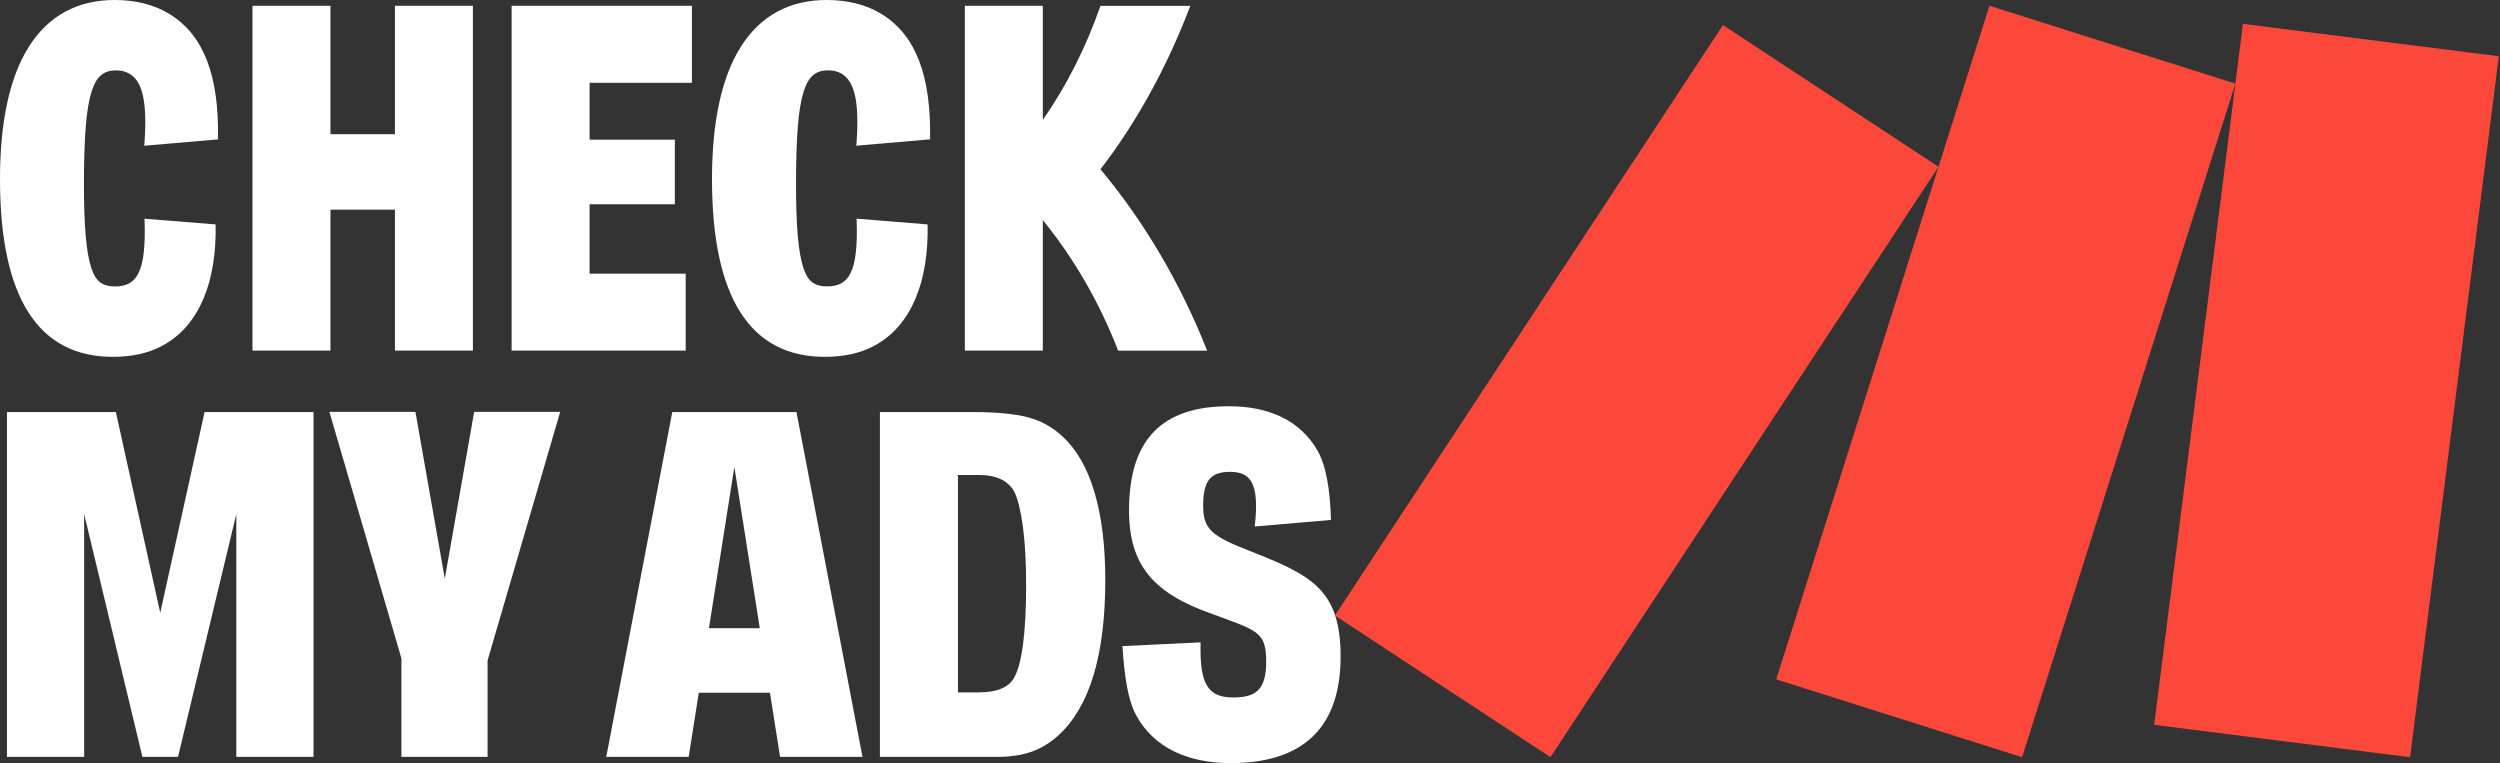
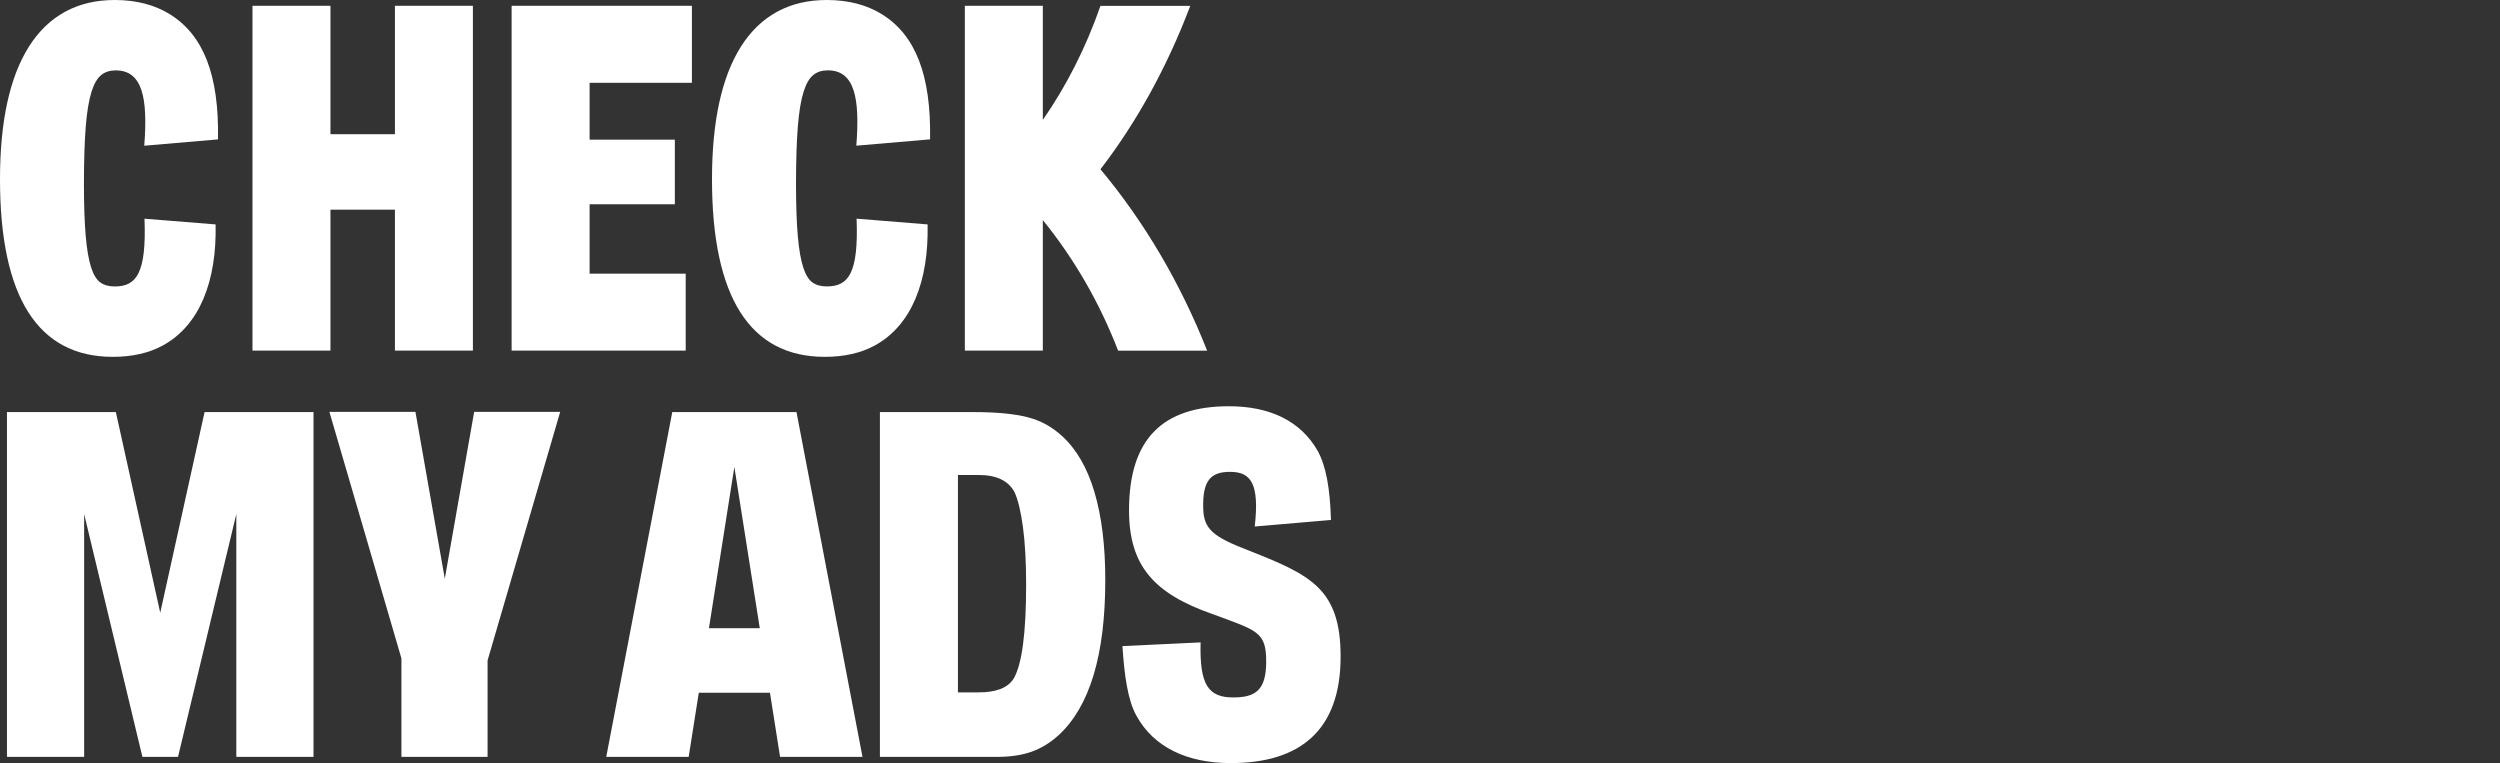
<svg xmlns="http://www.w3.org/2000/svg" width="596" height="182" viewBox="0 0 596 182" fill="none">
  <rect x="0" y="0" width="596" height="182" fill="#333333" stroke="none" />
  <path d="M113.04 98.19L106.04 137.96L99.04 98.19H78.53L95.7 156.96V180.44H116.24V157.44L133.55 98.19H113.04ZM297.72 131.25C289.23 127.98 287.01 126.2 286.85 121.31C286.62 114.37 288.78 112.49 293.26 112.49C298.14 112.49 300.31 115.15 299.13 125.52L317.3 123.96C317.09 116.49 316.13 111.1 314.15 107.51C310.07 100.33 302.7 96.85 292.96 96.85C277.15 96.85 269.16 104.67 269.16 121.65C269.16 134.82 275.05 141.47 288.92 146.34C299.73 150.35 301.86 150.55 301.86 157.74C301.86 164.52 299.33 166.27 294.01 166.27C288.04 166.27 285.96 163.25 286.22 153.15L267.59 154.03C268.04 161.04 268.88 166.97 270.89 170.56C275.05 178.21 283.11 181.92 293.42 181.92C309.93 181.92 319.6 174.13 319.6 156.54C319.61 140.33 312.42 137.06 297.72 131.25ZM253.15 103.91C251.97 102.84 250.73 101.94 249.4 101.2C248.08 100.46 246.61 99.89 244.99 99.47C243.37 99.06 241.52 98.75 239.43 98.55C237.34 98.35 234.89 98.24 232.1 98.24H228.36H211.97H209.77V180.44H211.97H228.36H237.72C240.88 180.44 243.61 180.03 245.93 179.21C248.24 178.39 250.39 177.07 252.37 175.27C259.79 168.45 263.5 156.13 263.5 138.3C263.5 130.08 262.64 123.08 260.91 117.29C259.19 111.49 256.6 107.04 253.15 103.91ZM241.62 161.84C240.23 163.99 237.48 165.06 233.34 165.06H228.37V113.24H233.34C237.56 113.24 240.38 114.59 241.85 117.3C242.7 119.13 243.37 121.94 243.88 125.72C244.38 129.5 244.63 134.06 244.63 139.39C244.63 151.02 243.62 158.5 241.62 161.84ZM177.13 98.24H173.01H160.27L144.53 180.44H164.18L166.59 165.15H183.56L185.97 180.44H205.62L189.88 98.24H177.13ZM169.01 149.76L175.07 111.32L181.13 149.76H169.01ZM56.34 98.24H48.77L38.2 146.08L27.62 98.24H20.05H14.22H1.66V180.44H20.06V122.55L33.95 180.44H34.39H42H42.44L56.34 122.55V180.44H74.74V98.24H62.17H56.34ZM94.15 31.99H78.78V1.39H60.19V83.59H78.78V49.98H94.15V83.59H112.74V1.39H94.15V31.99ZM138.42 1.39H121.97V83.59H136.93H140.56H163.47V65.25H140.56V48.69H160.88V33.29H140.56V19.74H164.95V1.39H140.56H138.42ZM40.52 3.41C36.88 1.15 32.45 0 27.35 0C18.43 0 11.53 3.76 6.86 11.17C2.31 18.39 0 29 0 42.71C0 70.82 9.04 85.07 26.88 85.07C31.48 85.07 35.46 84.18 38.73 82.41C47.66 77.58 51.69 66.91 51.4 53.5L34.45 52.14C34.95 65.24 32.48 68.29 27.35 68.29C25.94 68.29 24.81 67.98 23.91 67.33C23.03 66.7 22.3 65.52 21.75 63.83C21.14 61.97 20.7 59.41 20.43 56.23C20.15 53 20.01 48.86 20.01 43.92C20.01 38.5 20.15 33.93 20.43 30.34C20.7 26.8 21.17 23.96 21.81 21.89C22.41 19.99 23.19 18.64 24.14 17.88C25.07 17.14 26.19 16.78 27.58 16.78C33.99 16.78 35.27 23.38 34.39 34.74L51.97 33.23C52.26 17.89 48.5 8.38 40.52 3.41ZM210.27 3.41C206.63 1.15 202.2 0 197.09 0C188.17 0 181.27 3.76 176.6 11.17C172.05 18.39 169.74 29 169.74 42.71C169.74 70.82 178.78 85.07 196.62 85.07C201.22 85.07 205.2 84.18 208.47 82.41C217.4 77.58 221.43 66.91 221.14 53.5L204.21 52.13C204.71 65.23 202.24 68.28 197.11 68.28C195.7 68.28 194.57 67.97 193.67 67.32C192.79 66.69 192.06 65.51 191.51 63.82C190.9 61.96 190.46 59.4 190.19 56.22C189.91 52.99 189.77 48.85 189.77 43.91C189.77 38.49 189.91 33.92 190.19 30.33C190.46 26.79 190.93 23.95 191.57 21.88C192.17 19.98 192.95 18.63 193.9 17.87C194.83 17.13 195.95 16.77 197.34 16.77C203.75 16.77 205.03 23.37 204.15 34.73L221.73 33.22C222 17.89 218.25 8.38 210.27 3.41ZM287.78 83.6C281.39 67.41 272.74 52.8 262.35 40.35C270.97 29.15 278.23 16 283.76 1.4H262.35C258.86 11.4 254.2 20.56 248.61 28.58V1.39H230.02V83.59H248.61V52.47C256.03 61.61 262.13 72.11 266.56 83.6H287.78Z" fill="white" />
-   <path d="M534.72 5.69L513.56 172.8L574.56 180.52L595.72 13.41L534.72 5.69ZM474.29 1.37L423.45 161.96L482.07 180.52L532.91 19.94L474.29 1.37ZM410.75 5.98L318.24 146.74L369.63 180.51L462.14 39.75L410.75 5.98Z" fill="#FC483A" />
</svg>